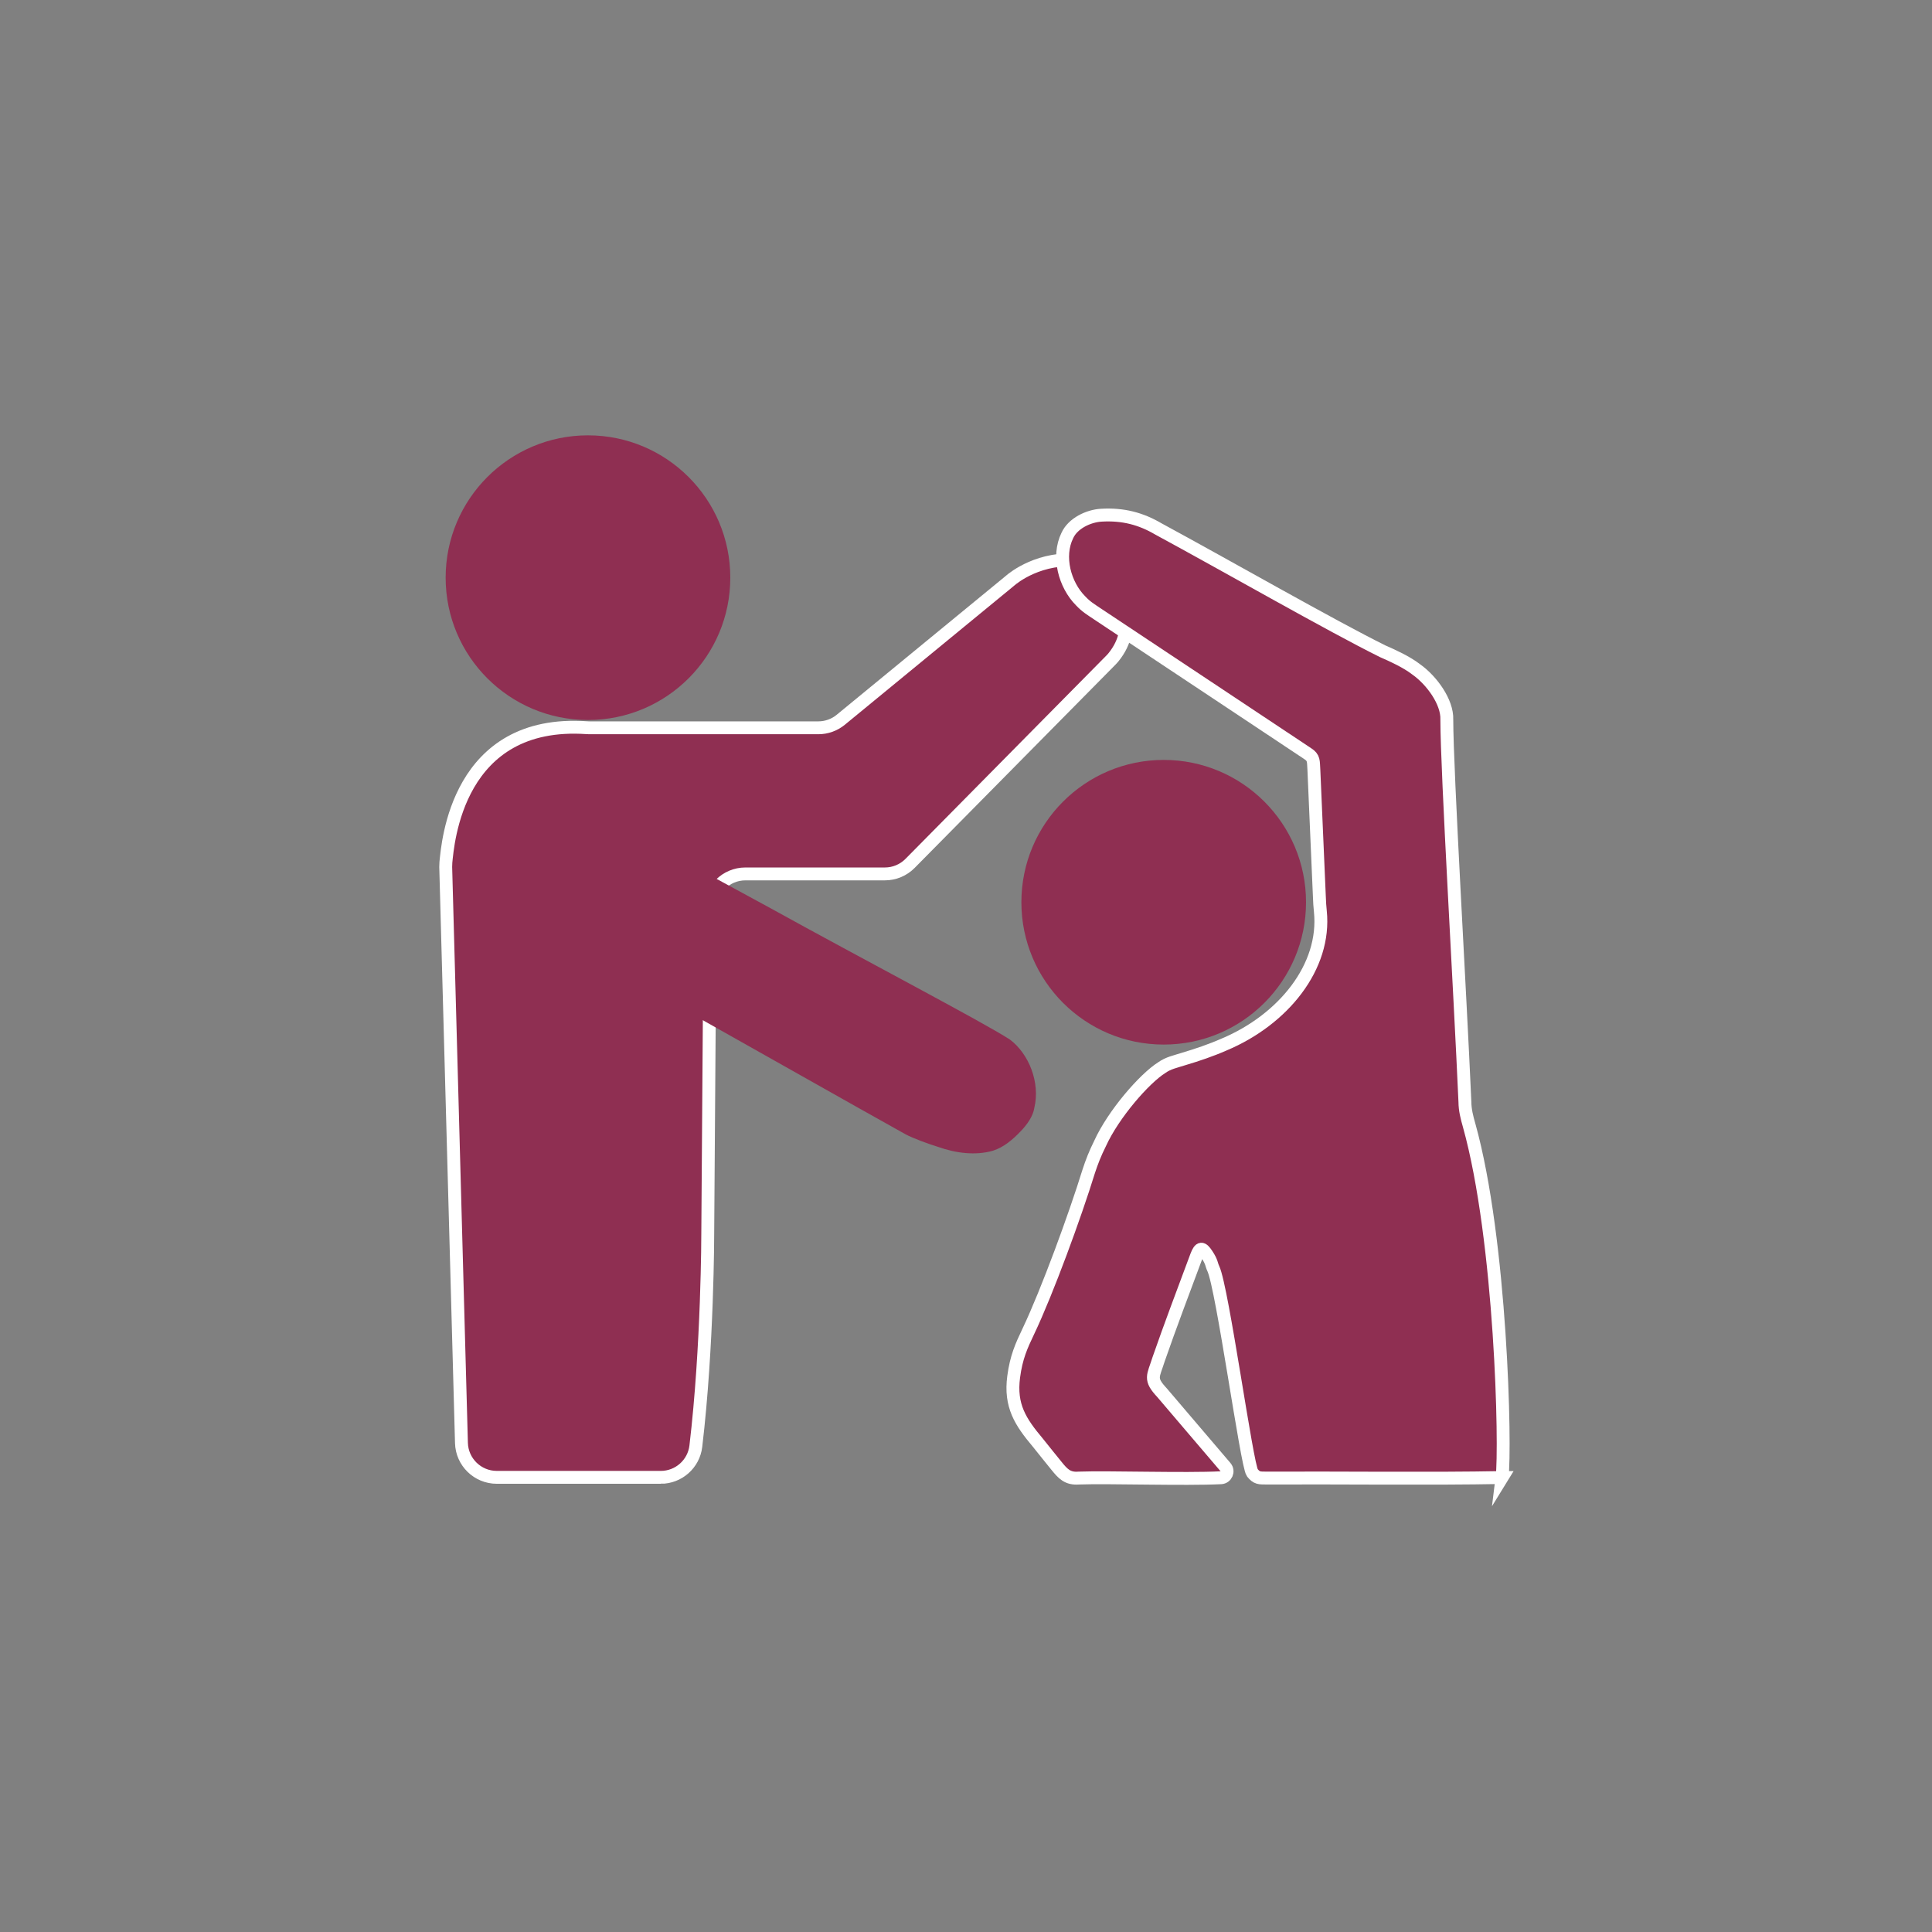
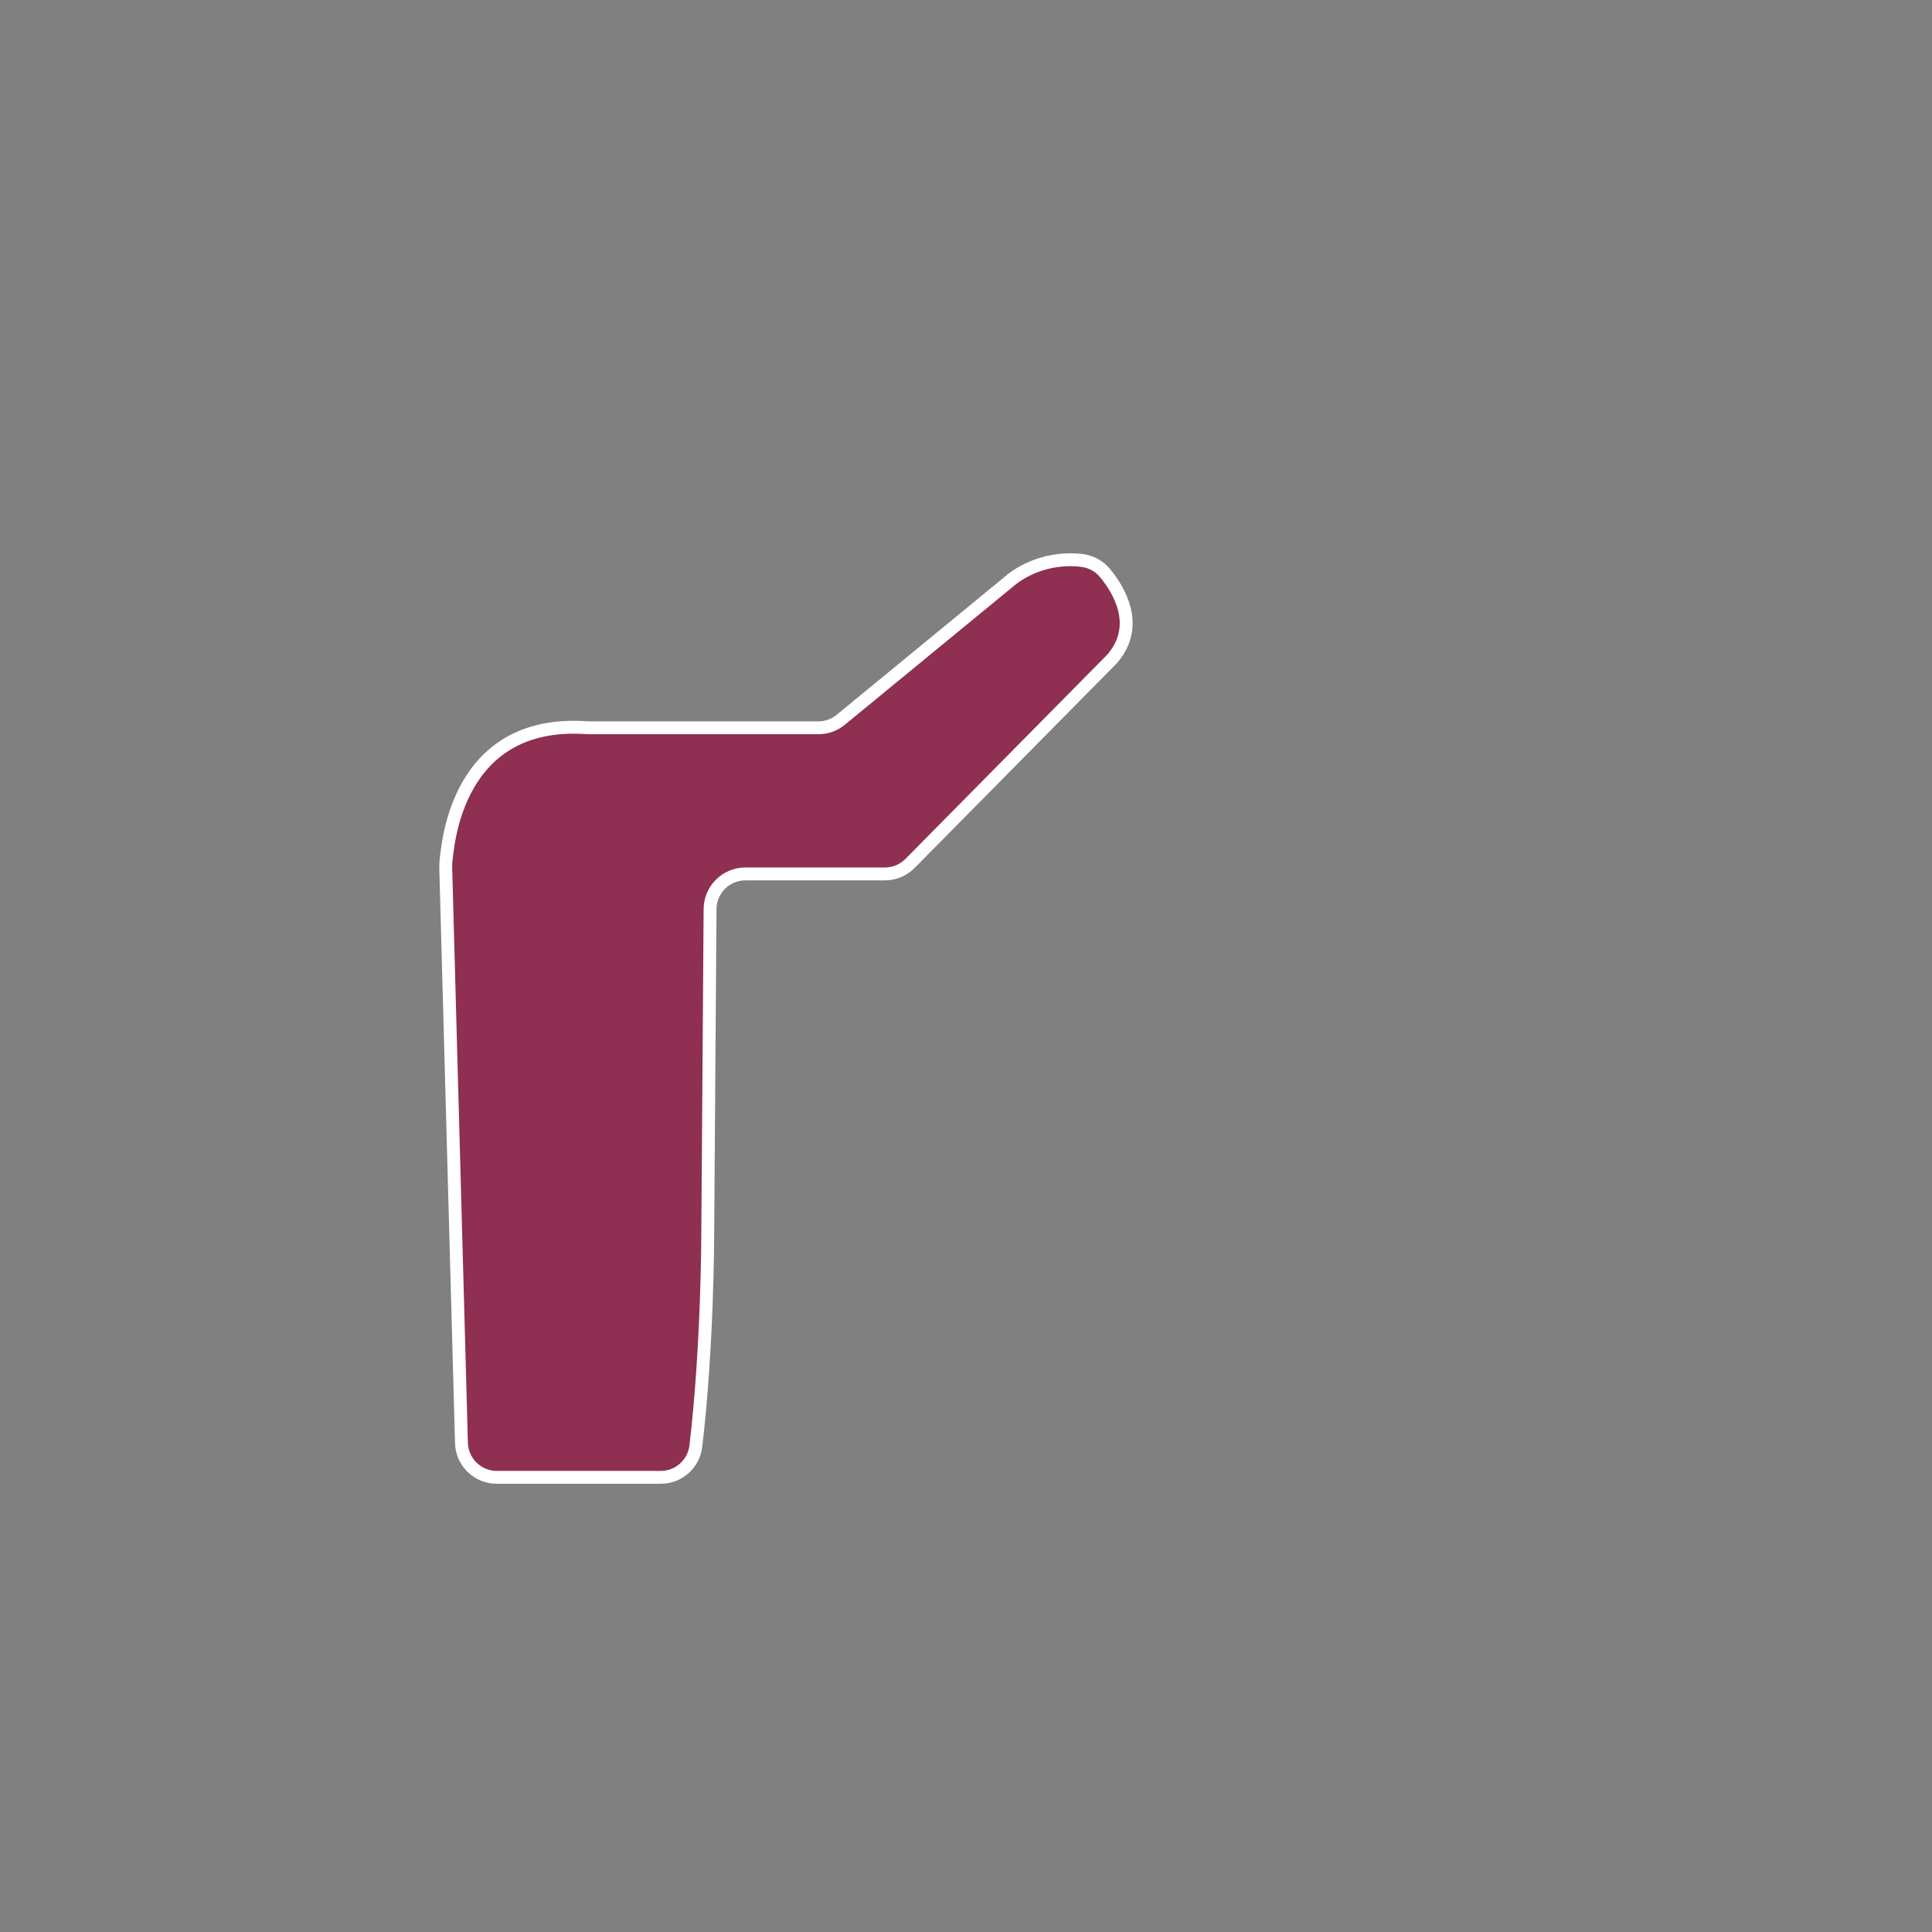
<svg xmlns="http://www.w3.org/2000/svg" viewBox="0 0 1500 1500">
  <rect x="0" y="0" width="1500" height="1500" fill="#808080" stroke="none" />
  <g fill="#8f2f52">
-     <circle cx="456.5" cy="448.5" r="110.5" />
-     <circle cx="903.5" cy="700.5" r="110.5" />
    <path d="m513 1147h-127.3c-14.86 0-27.02-11.83-27.43-26.69l-12.22-447.21c.04-1.18.09-2.35.13-3.53 1.51-14.71 8.57-111.63 109.62-104.58.61.04 1.22.07 1.83.07h177.72c6.35 0 12.51-2.2 17.41-6.23l130.76-107.39c.24-.19.47-.39.7-.59 2.35-2.05 23.16-19.33 55.38-15.77 7.19.79 13.79 4.31 18.38 9.89 10.74 13.04 27.26 40.14 6.27 65.65-.5.6-1.03 1.18-1.58 1.73l-156.12 158.01c-5.16 5.22-12.18 8.15-19.52 8.15h-108.29c-15.08 0-27.33 12.17-27.44 27.24l-1.8 251.76s0 87.55-9.25 165.32c-1.64 13.8-13.35 24.18-27.25 24.18z" stroke="#fff" stroke-miterlimit="10" stroke-width="10" />
-     <path d="m543.62 676.2c.43-.51.92-.22 1.48.04 4.8 2.58 25.56 13.9 52.9 28.77 72 39.83 164.26 88 186.07 102.08 14.78 11.11 23.67 33.37 18.98 53.04-.99 6.58-5.72 13.16-10.72 18.32-6.21 6.46-12.91 12.19-21.28 14.92-13.76 3.99-29.04 1.93-42.8-2.94-7.66-2.36-19.13-6.57-24.98-9.65-23.83-13.12-160.54-90.47-180.75-101.74-1.14-.69-2.03-1.05-2.02-2.47 5.49-25.27 18.23-81.65 23.1-100.34z" />
-     <path d="m1166.19 1147.19c2.94-23.56-.62-184-25.53-273.41-1.8-6.28-3.26-12-3.31-18.29-3.77-86.13-13.98-255.87-14.05-296.88.49-13.48-11.6-30.34-23.9-39-7.53-5.82-18.61-10.79-25.83-13.94-39.95-19.77-121.77-66.64-174.23-95.02-13.46-7.91-27.33-11.65-44.33-10.65-9.95.59-22.01 6.31-26.31 15.71-8.11 16.46-2 38.46 10.29 50.78 4.32 4.59 7.52 6.44 13.44 10.42 42.09 27.85 141.44 94.03 162.82 108.18 5.08 3.27 4.39 5.78 4.85 12.73 1.13 26.17 3.51 80.97 4.26 98.33.25 5.19.29 7.21.77 11.48 4.4 42.91-28.69 83.98-74.73 103.33-10.09 4.45-20.95 8.11-31.49 11.25-6.38 2.06-11.82 3.06-16.89 6.69-13.47 8.45-37.5 36.04-47.88 58.8-4.1 8.24-6.44 14.41-8.82 21.59-10.58 34.32-32.31 93.72-46.91 124.36-5.4 11.33-9.39 20.08-11.4 35.33-2.94 22.45 5.26 35.01 18.68 50.99 4.75 5.9 10.42 13.07 14.48 18 5.09 6.31 8.72 10.31 17.43 9.6 23.47-.85 82.02 1.16 110.35-.25 4.12-.2 6.22-5.05 3.56-8.2-13.67-15.94-37.07-43.54-49.24-57.75-10.19-10.93-6.95-12.55-2.68-26.16 8.61-24.87 20.1-55.19 29.43-80.24 2.62-6.78 4.36-6.46 8-1 4 6 3.44 7.78 5 11 7.11 15.19 26 152.88 30.26 158.44 3.46 4.35 5.51 4.12 10.93 4.16 57.15-.28 127.87.67 182.97-.4h.03z" stroke="#fff" stroke-miterlimit="10" stroke-width="10" />
  </g>
</svg>